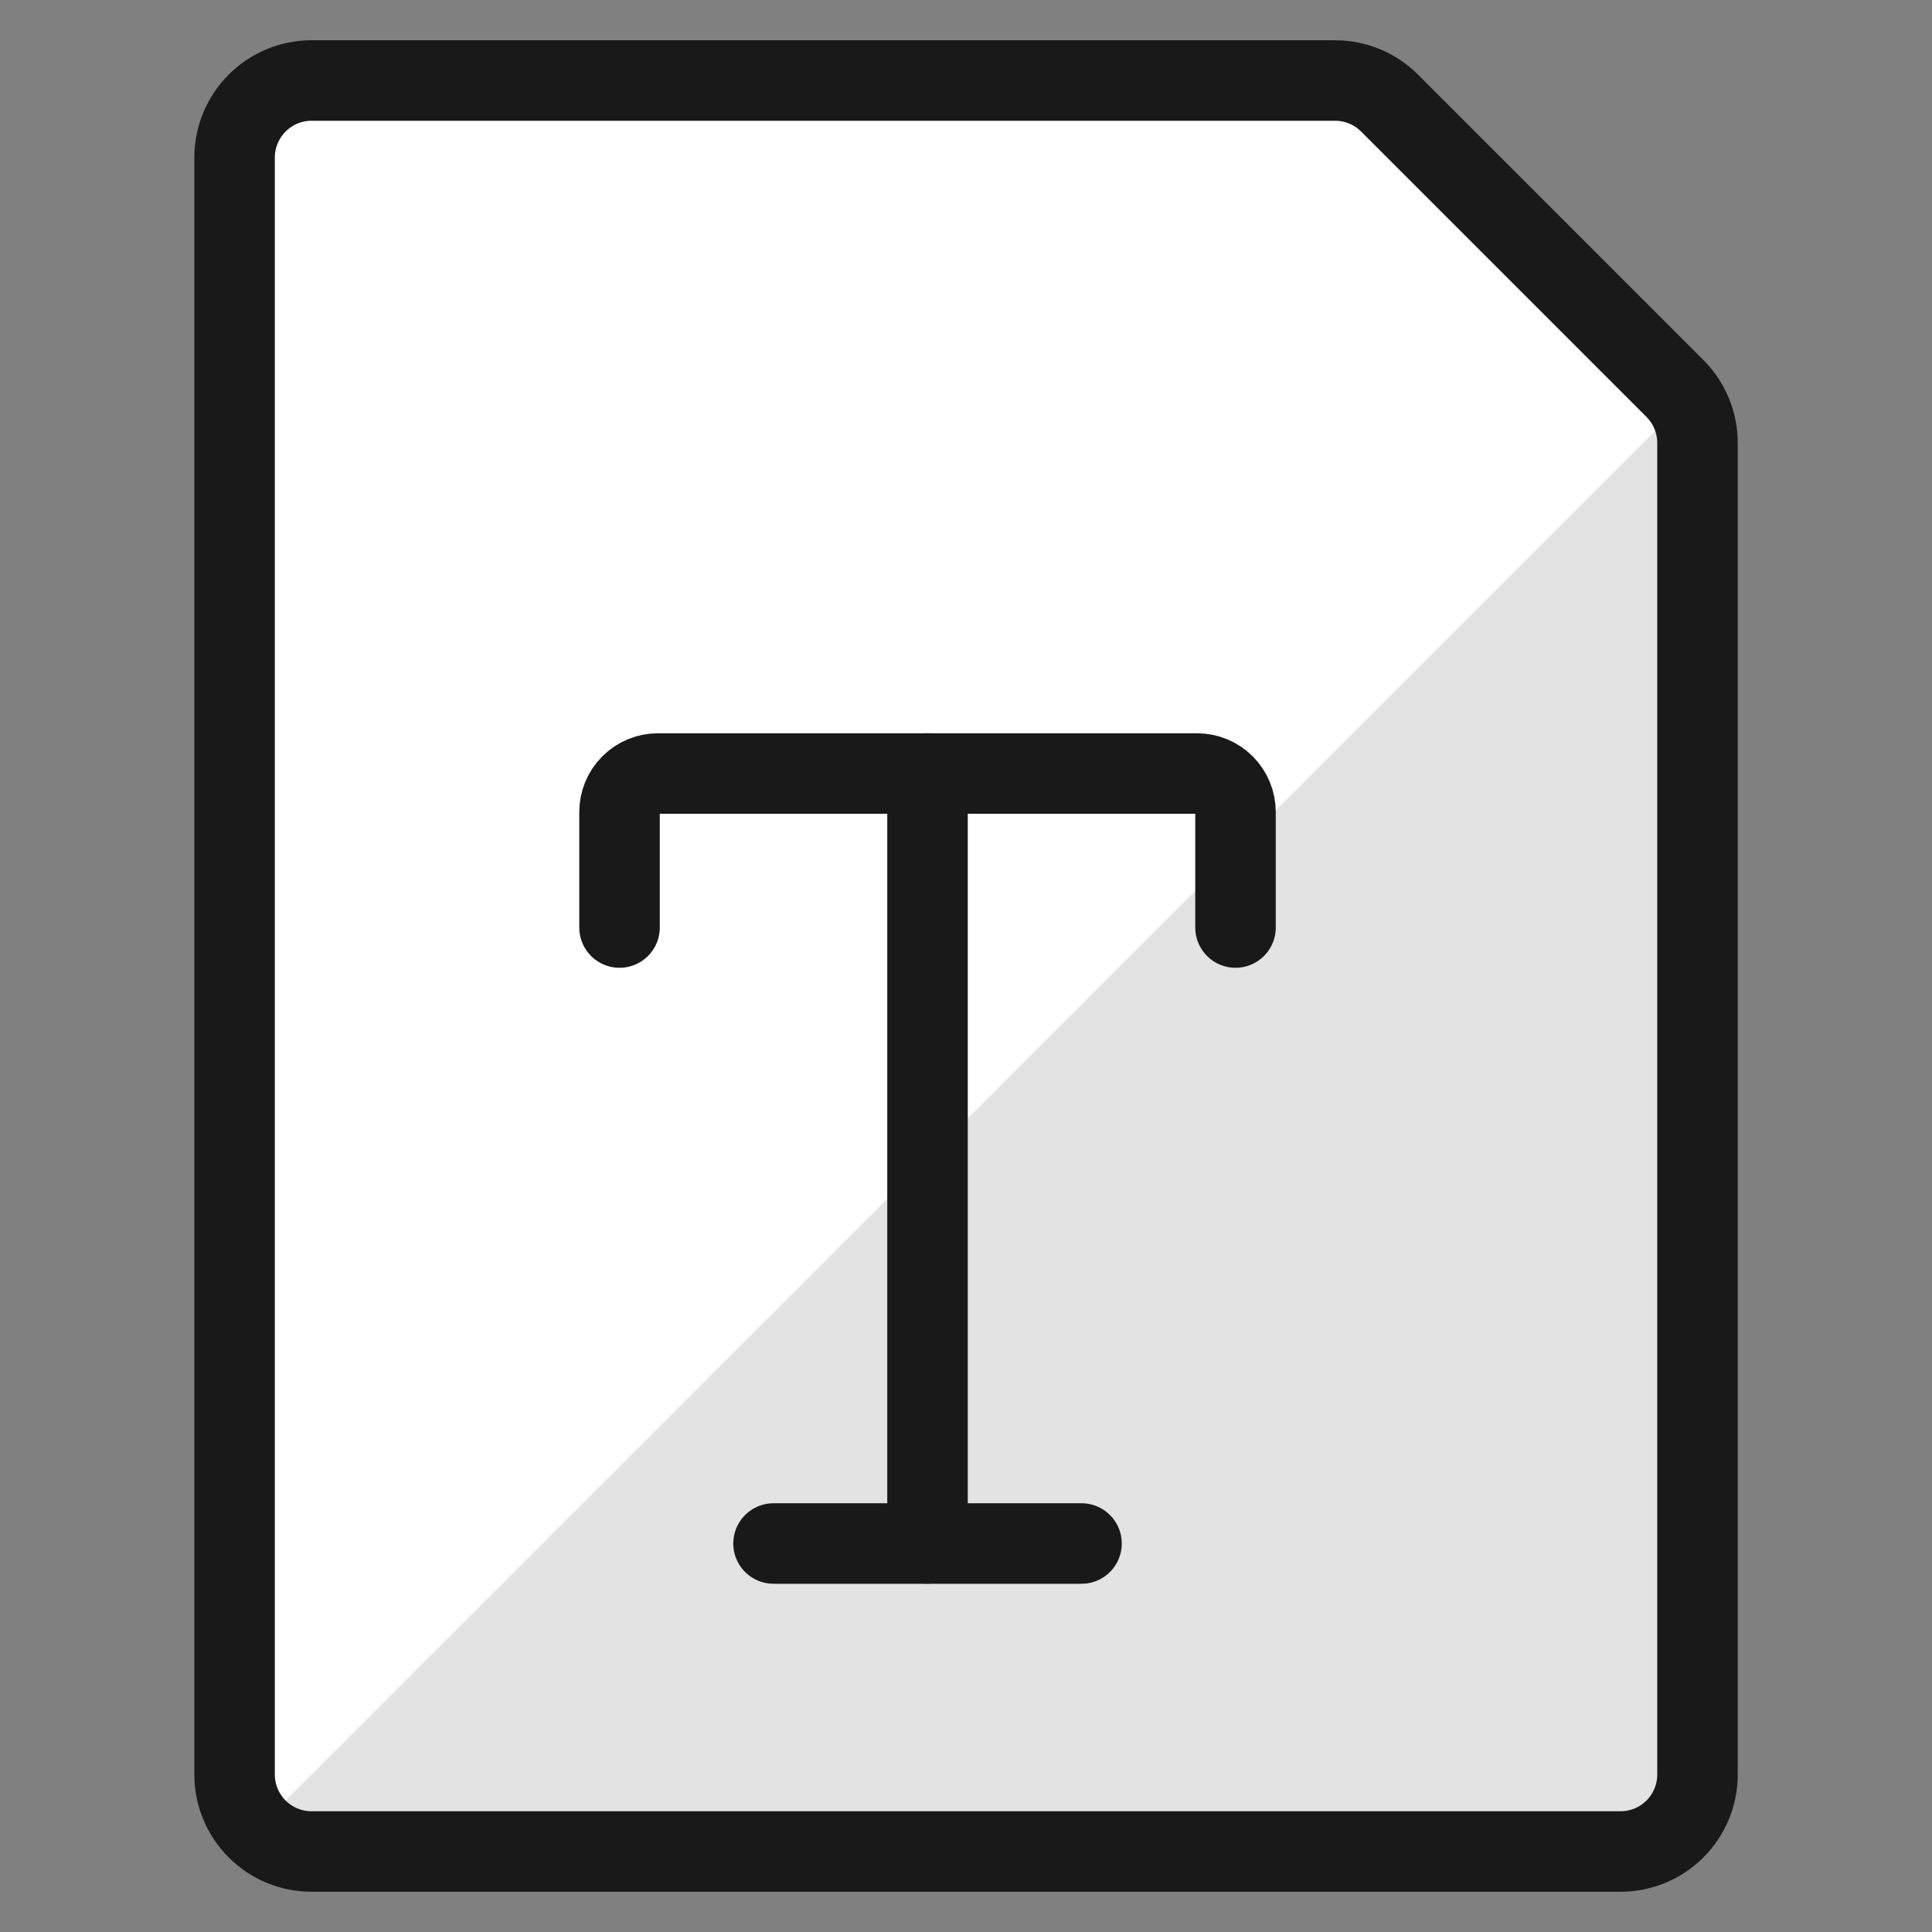
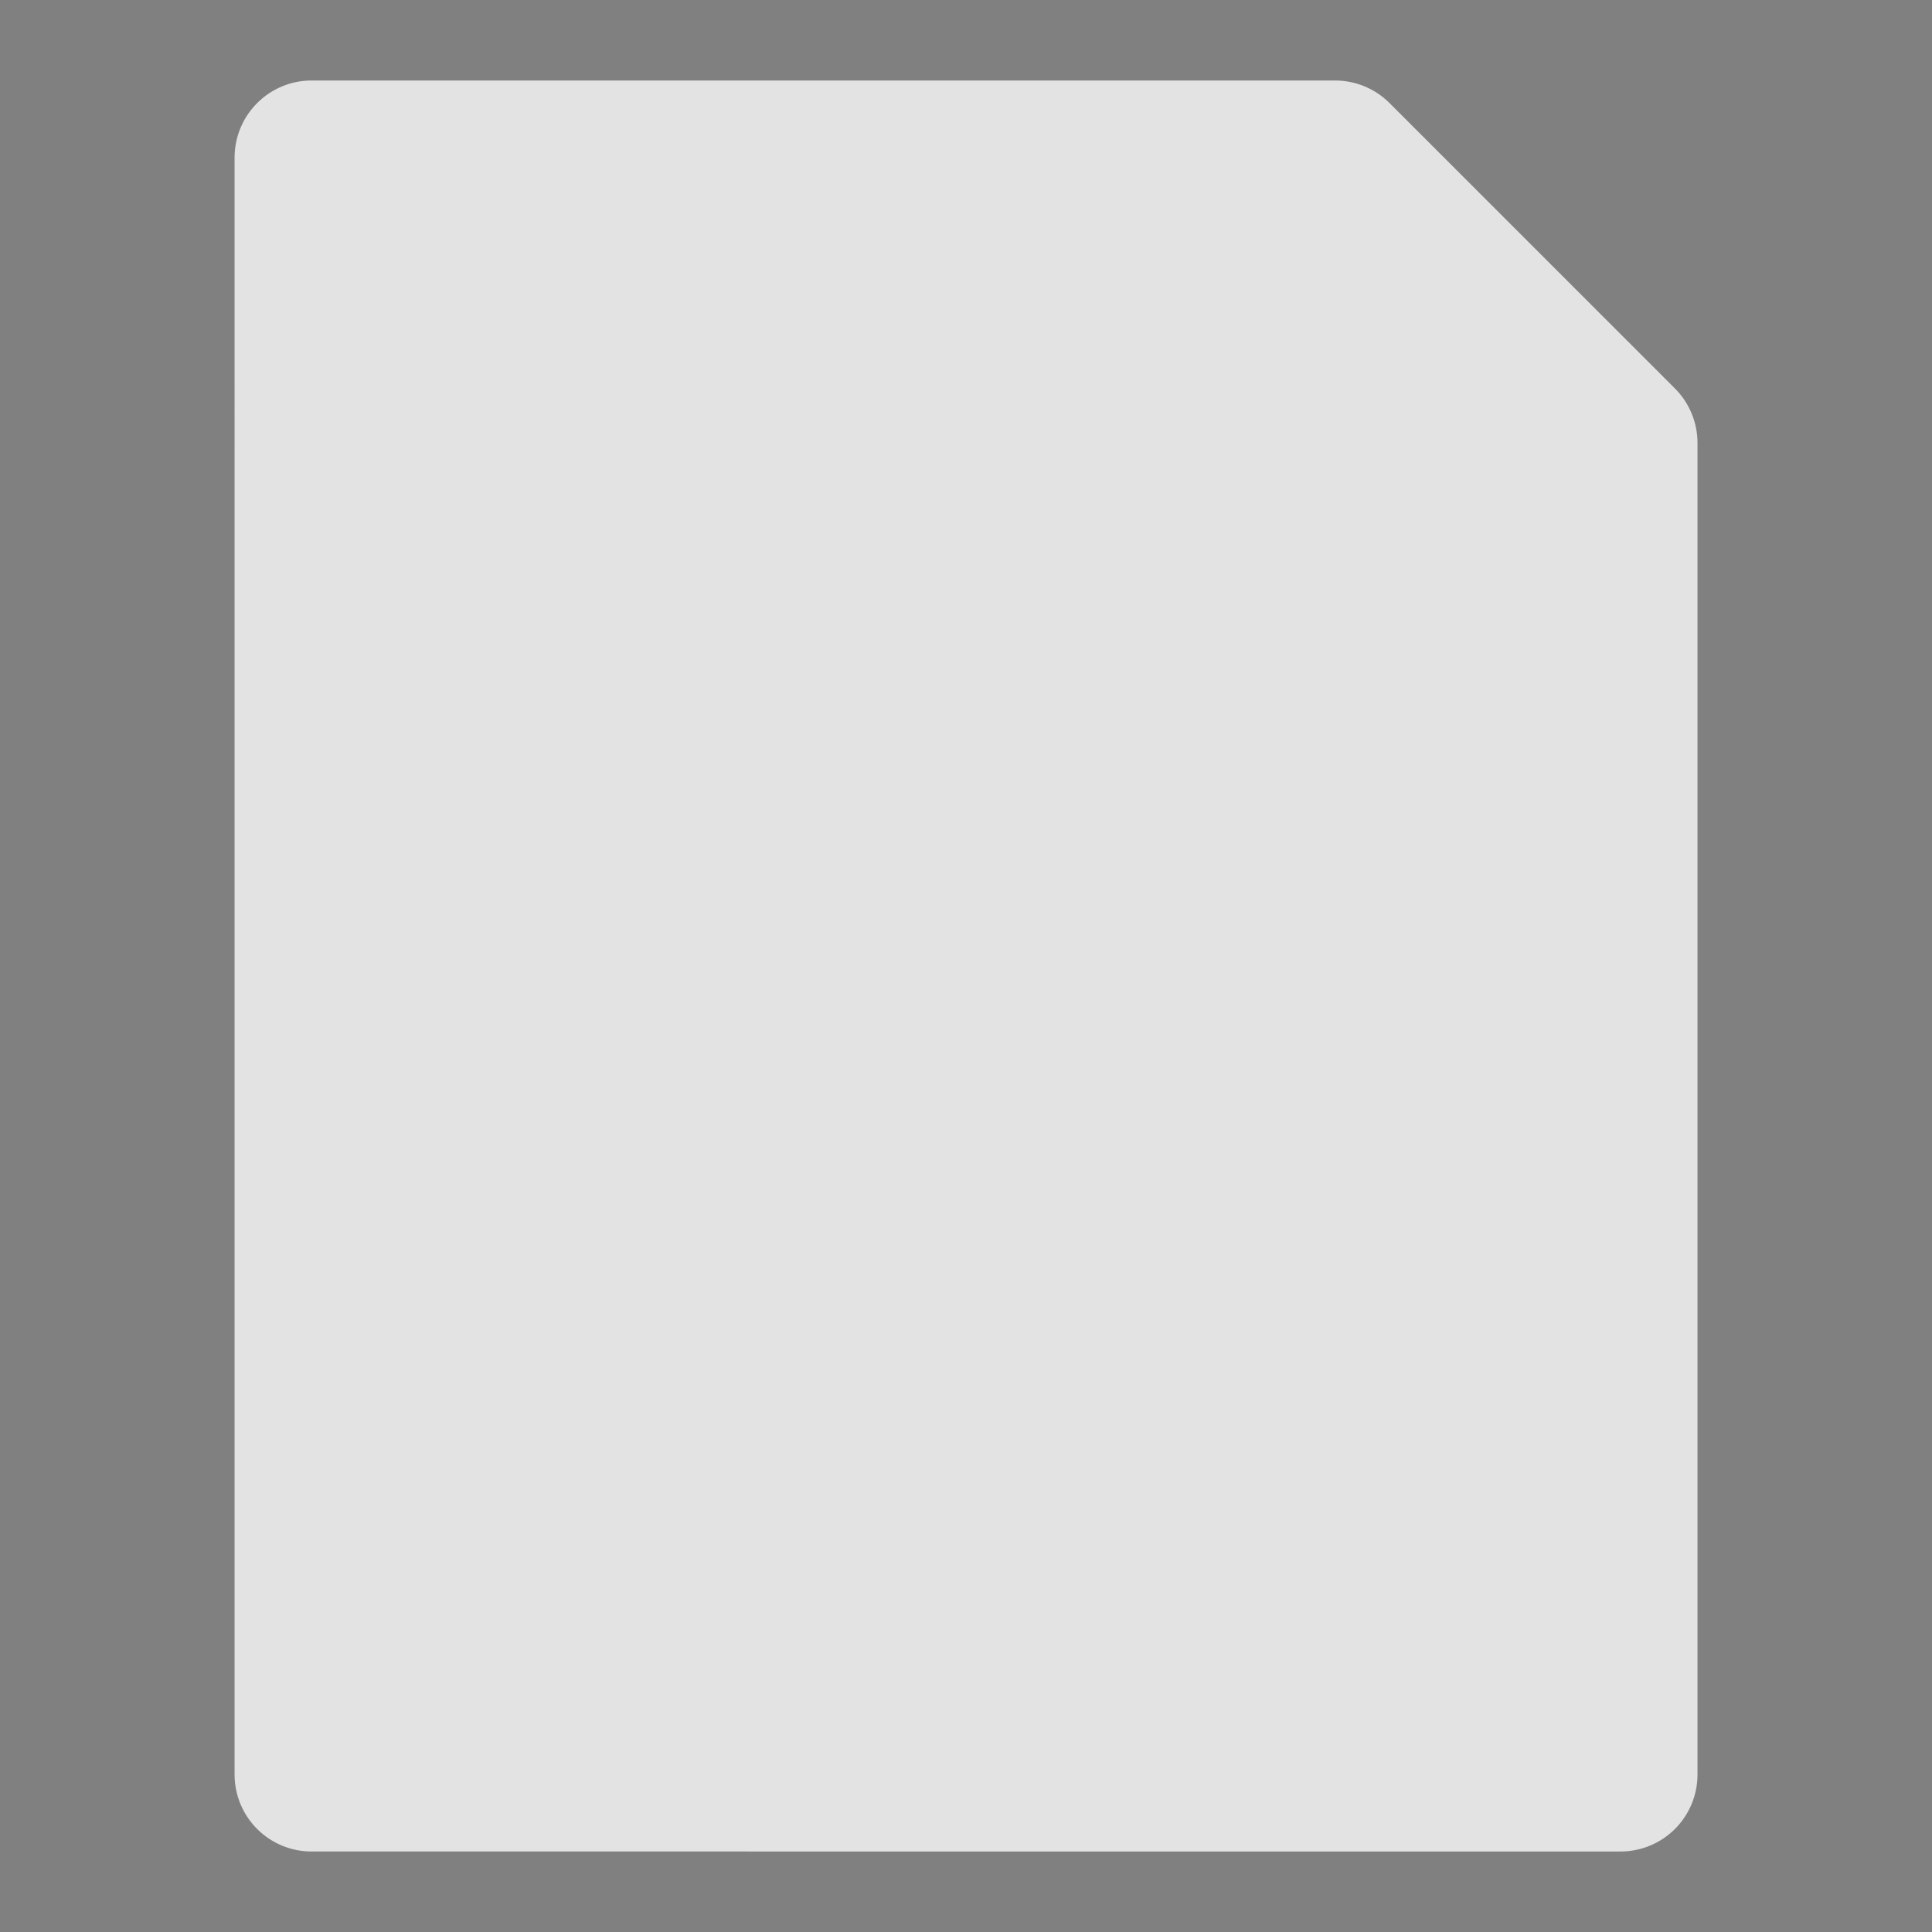
<svg xmlns="http://www.w3.org/2000/svg" fill="none" viewBox="0 0 24 24" id="Design-File-Text--Streamline-Ultimate">
  <rect x="0" y="0" width="24" height="24" fill="#808080" stroke="none" />
  <desc>Design File Text Streamline Icon: https://streamlinehq.com</desc>
  <path fill="#e3e3e3" d="M20.807 4.826c0.179 0.179 0.28 0.423 0.28 0.676V22.044c0 0.254 -0.101 0.497 -0.28 0.676 -0.179 0.179 -0.423 0.28 -0.676 0.28H3.87c-0.254 0 -0.497 -0.101 -0.676 -0.28 -0.179 -0.179 -0.28 -0.423 -0.28 -0.676V1.957c0 -0.254 0.101 -0.497 0.28 -0.676C3.373 1.101 3.616 1 3.87 1H16.585c0.254 0 0.497 0.101 0.676 0.28l3.546 3.546Z" stroke-width="1" />
-   <path fill="#fff" d="m20.807 4.826 -3.546 -3.546c-0.179 -0.179 -0.423 -0.28 -0.676 -0.28H3.87c-0.254 0 -0.497 0.101 -0.676 0.28 -0.179 0.179 -0.28 0.423 -0.28 0.676V22.044c0 0.254 0.101 0.497 0.28 0.676L20.919 4.994c-0.031 -0.06 -0.068 -0.117 -0.112 -0.168Z" stroke-width="1" />
-   <path stroke="#191919" stroke-linecap="round" stroke-linejoin="round" d="M20.807 4.826c0.179 0.179 0.28 0.423 0.28 0.676V22.044c0 0.254 -0.101 0.497 -0.28 0.676 -0.179 0.179 -0.423 0.28 -0.676 0.28H3.87c-0.254 0 -0.497 -0.101 -0.676 -0.28 -0.179 -0.179 -0.28 -0.423 -0.28 -0.676V1.957c0 -0.254 0.101 -0.497 0.28 -0.676C3.373 1.101 3.616 1 3.87 1H16.585c0.254 0 0.497 0.101 0.676 0.28l3.546 3.546Z" stroke-width="1" />
-   <path stroke="#191919" stroke-linecap="round" stroke-linejoin="round" d="M7.696 11.522v-1.435c0 -0.127 0.05 -0.248 0.14 -0.338 0.09 -0.09 0.211 -0.14 0.338 -0.14h6.696c0.127 0 0.248 0.05 0.338 0.14 0.09 0.09 0.14 0.211 0.14 0.338v1.435" stroke-width="1" />
-   <path stroke="#191919" stroke-linecap="round" stroke-linejoin="round" d="M11.522 9.609v9.565" stroke-width="1" />
-   <path stroke="#191919" stroke-linecap="round" stroke-linejoin="round" d="M9.609 19.174h3.826" stroke-width="1" />
</svg>